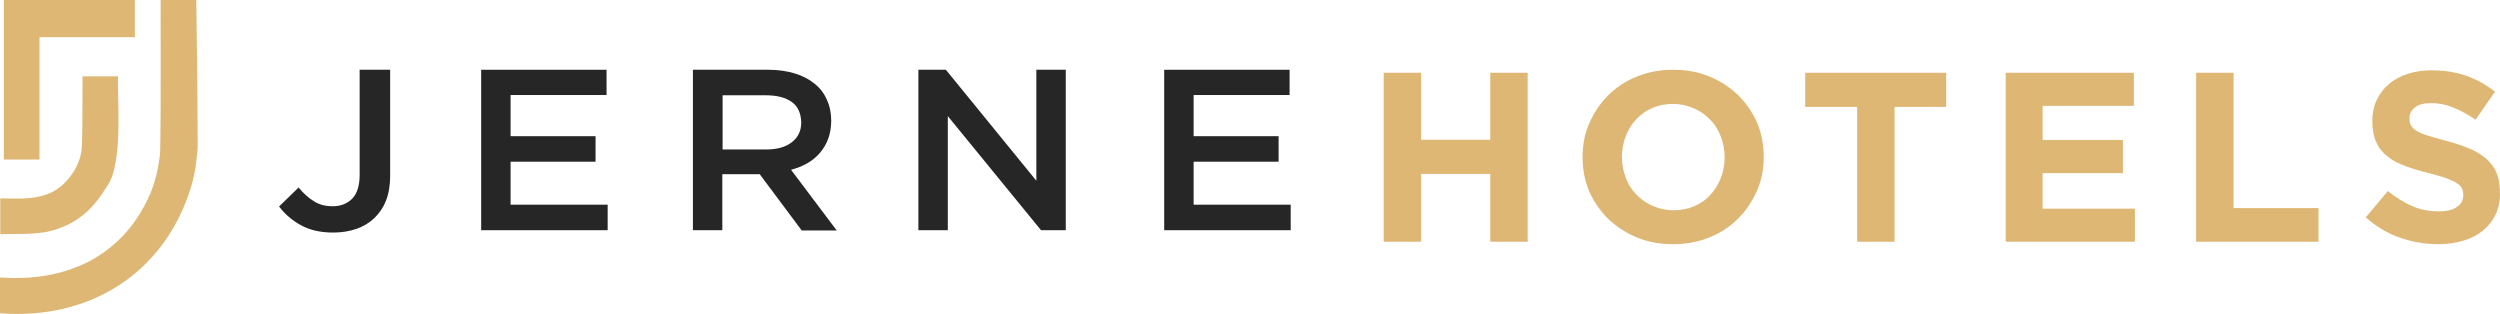
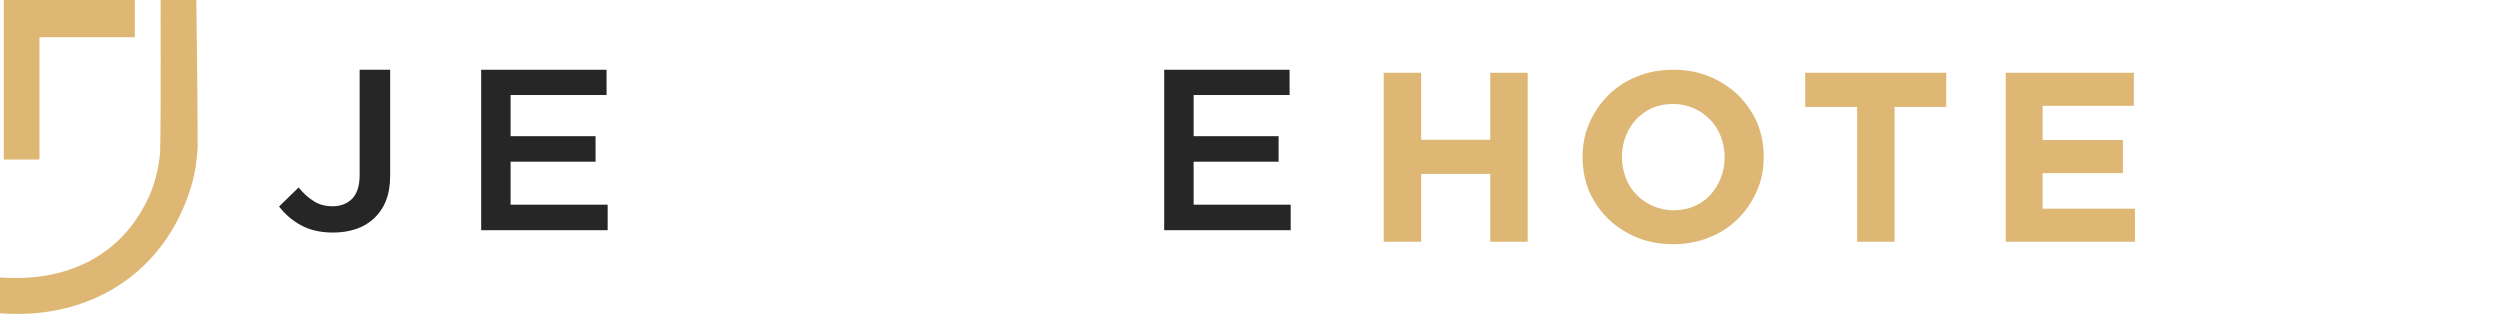
<svg xmlns="http://www.w3.org/2000/svg" width="220px" height="27.628px" viewBox="0 0 220 27.628" version="1.1">
  <title>C17EF39B-D0EF-429B-8E1C-E856BB165699</title>
  <g id="Page-1" stroke="none" stroke-width="1" fill="none" fill-rule="evenodd">
    <g id="Jerne-Logos-&amp;-Colors" transform="translate(-82, -88)" fill-rule="nonzero">
      <g id="Jearne_Hotels-Logo-2" transform="translate(82, 88)">
        <g id="Group" fill="#DEB774">
          <path d="M0.048,24.417 C5.694,24.829 10.664,22.671 13.101,17.313 C13.656,16.125 13.945,14.791 14.09,13.482 C14.186,9.65 14.114,0.097 14.138,0 L17.275,0 C17.275,0 17.395,8.438 17.395,12.997 C17.275,14.33 17.226,14.985 16.84,16.367 C14.524,24.053 7.889,28.175 0,27.569 C0,26.527 0,25.484 0,24.441 C0.024,24.441 0.024,24.417 0.048,24.417 Z" id="Path" />
          <path d="M0.338,0 C4.174,0 8.01,0 11.87,0 C11.87,1.091 11.87,2.182 11.87,3.273 C9.096,3.273 6.297,3.273 3.474,3.273 C3.474,6.862 3.474,10.451 3.474,14.039 C2.413,14.039 1.375,14.039 0.338,14.039 C0.338,9.36 0.338,4.68 0.338,0 Z" id="Path" />
-           <path d="M0.024,20.586 C0.024,19.543 0.024,18.501 0.024,17.458 C2.171,17.482 4.343,17.676 5.911,15.858 C6.683,15.009 7.19,13.894 7.214,12.754 C7.262,11.275 7.262,7.686 7.262,6.717 C8.3,6.717 9.337,6.717 10.399,6.717 C10.254,7.856 10.929,14.354 9.434,16.367 C8.203,18.38 6.804,19.81 4.077,20.416 C2.461,20.659 1.616,20.562 0.097,20.61 C0.024,20.61 0.024,20.61 0.024,20.586 Z" id="Path" />
        </g>
        <g id="Group" transform="translate(24.558, 6.139)" fill="#262626">
          <path d="M9.413,11.506 C9.171,12.125 8.808,12.652 8.372,13.065 C7.937,13.478 7.404,13.798 6.8,14.005 C6.195,14.211 5.517,14.326 4.767,14.326 C3.605,14.326 2.662,14.096 1.887,13.661 C1.113,13.225 0.484,12.675 0,12.033 L1.718,10.36 C2.154,10.887 2.613,11.3 3.073,11.575 C3.533,11.873 4.089,12.011 4.719,12.011 C5.42,12.011 6.001,11.781 6.437,11.346 C6.872,10.887 7.09,10.2 7.09,9.26 L7.09,0 L9.776,0 L9.776,9.329 C9.776,10.154 9.655,10.887 9.413,11.506 Z" id="Path" />
          <polygon id="Path" points="28.795 2.223 20.374 2.223 20.374 5.845 27.852 5.845 27.852 8.091 20.374 8.091 20.374 11.873 28.916 11.873 28.916 14.119 17.785 14.119 17.785 0 28.819 0 28.819 2.223" />
-           <path d="M45.976,14.119 L42.298,9.191 L39.007,9.191 L39.007,14.119 L36.418,14.119 L36.418,0 L43.072,0 C43.919,0 44.693,0.115 45.371,0.321 C46.048,0.527 46.629,0.825 47.113,1.215 C47.597,1.604 47.96,2.063 48.202,2.636 C48.468,3.186 48.589,3.805 48.589,4.493 C48.589,5.088 48.492,5.616 48.323,6.074 C48.153,6.532 47.911,6.945 47.597,7.312 C47.282,7.679 46.919,7.976 46.484,8.229 C46.048,8.481 45.564,8.664 45.056,8.802 L49.073,14.142 L45.976,14.142 L45.976,14.119 Z M45.129,2.842 C44.596,2.453 43.822,2.246 42.854,2.246 L39.031,2.246 L39.031,7.014 L42.878,7.014 C43.822,7.014 44.572,6.808 45.129,6.372 C45.685,5.937 45.951,5.363 45.951,4.63 C45.927,3.828 45.661,3.232 45.129,2.842 Z" id="Shape" />
-           <polygon id="Path" points="66.64 0 69.23 0 69.23 14.119 67.052 14.119 58.849 4.08 58.849 14.119 56.26 14.119 56.26 6.51452019e-15 58.679 6.51452019e-15 66.64 9.764" />
          <polygon id="Path" points="88.902 2.223 80.481 2.223 80.481 5.845 87.959 5.845 87.959 8.091 80.481 8.091 80.481 11.873 89.023 11.873 89.023 14.119 77.892 14.119 77.892 0 88.926 0 88.926 2.223" />
        </g>
        <g id="Group" transform="translate(121.767, 6.139)" fill="#DEB774">
          <polygon id="Path" points="9.375 15.134 9.375 9.166 3.293 9.166 3.293 15.134 0 15.134 0 0.263 3.293 0.263 3.293 6.159 9.375 6.159 9.375 0.263 12.669 0.263 12.669 15.134" />
          <path d="M32.837,10.67 C32.429,11.601 31.876,12.413 31.179,13.105 C30.481,13.797 29.64,14.37 28.655,14.752 C27.669,15.158 26.611,15.349 25.457,15.349 C24.303,15.349 23.246,15.158 22.26,14.752 C21.299,14.346 20.457,13.797 19.736,13.105 C19.039,12.413 18.486,11.601 18.077,10.694 C17.693,9.763 17.5,8.761 17.5,7.71 L17.5,7.662 C17.5,6.612 17.693,5.61 18.101,4.679 C18.51,3.748 19.063,2.936 19.76,2.244 C20.457,1.552 21.299,0.979 22.284,0.597 C23.27,0.191 24.327,0 25.481,0 C26.635,0 27.693,0.191 28.679,0.597 C29.64,1.003 30.481,1.552 31.203,2.244 C31.9,2.936 32.453,3.748 32.861,4.655 C33.246,5.586 33.438,6.588 33.438,7.639 L33.438,7.686 C33.438,8.761 33.246,9.739 32.837,10.67 Z M30.001,7.686 C30.001,7.042 29.88,6.445 29.664,5.872 C29.448,5.299 29.135,4.798 28.727,4.392 C28.318,3.963 27.837,3.628 27.284,3.39 C26.731,3.151 26.13,3.008 25.457,3.008 C24.784,3.008 24.183,3.127 23.63,3.366 C23.077,3.604 22.621,3.939 22.212,4.368 C21.827,4.798 21.515,5.275 21.299,5.848 C21.082,6.397 20.962,7.018 20.962,7.639 L20.962,7.686 C20.962,8.331 21.082,8.928 21.299,9.501 C21.515,10.073 21.827,10.575 22.236,10.981 C22.645,11.41 23.126,11.744 23.678,11.983 C24.231,12.222 24.832,12.365 25.505,12.365 C26.154,12.365 26.779,12.246 27.332,12.007 C27.885,11.768 28.366,11.434 28.751,11.004 C29.135,10.575 29.448,10.097 29.664,9.524 C29.88,8.975 30.001,8.355 30.001,7.734 L30.001,7.686 Z" id="Shape" />
          <polygon id="Path" points="44.953 3.27 44.953 15.134 41.66 15.134 41.66 3.27 37.092 3.27 37.092 0.263 49.496 0.263 49.496 3.27 44.953 3.27" />
          <polygon id="Path" points="54.737 15.134 54.737 0.263 66.011 0.263 66.011 3.175 57.982 3.175 57.982 6.183 65.05 6.183 65.05 9.095 57.982 9.095 57.982 12.222 66.107 12.222 66.107 15.134 54.737 15.134" />
-           <polygon id="Path" points="71.492 15.134 71.492 0.263 74.785 0.263 74.785 12.174 82.261 12.174 82.261 15.134" />
-           <path d="M97.863,12.699 C97.598,13.272 97.214,13.75 96.733,14.155 C96.252,14.537 95.675,14.848 95.002,15.039 C94.329,15.253 93.584,15.349 92.791,15.349 C91.661,15.349 90.531,15.158 89.425,14.776 C88.319,14.394 87.334,13.797 86.42,12.986 L88.367,10.67 C89.04,11.219 89.762,11.673 90.483,11.983 C91.204,12.317 91.997,12.46 92.839,12.46 C93.512,12.46 94.065,12.341 94.425,12.079 C94.81,11.84 95.002,11.482 95.002,11.052 L95.002,11.004 C95.002,10.79 94.954,10.599 94.882,10.431 C94.81,10.264 94.642,10.121 94.425,9.978 C94.209,9.835 93.896,9.691 93.512,9.548 C93.127,9.405 92.598,9.262 91.973,9.095 C91.204,8.904 90.531,8.713 89.906,8.474 C89.281,8.259 88.776,7.973 88.343,7.639 C87.911,7.304 87.574,6.899 87.358,6.397 C87.117,5.896 86.997,5.275 86.997,4.559 L86.997,4.512 C86.997,3.843 87.117,3.223 87.382,2.674 C87.646,2.124 87.983,1.647 88.464,1.265 C88.92,0.859 89.473,0.573 90.122,0.358 C90.771,0.143 91.468,0.048 92.238,0.048 C93.343,0.048 94.353,0.215 95.267,0.525 C96.18,0.859 97.021,1.313 97.791,1.934 L96.084,4.392 C95.411,3.939 94.762,3.581 94.113,3.318 C93.464,3.055 92.839,2.936 92.19,2.936 C91.541,2.936 91.06,3.055 90.747,3.318 C90.435,3.557 90.266,3.867 90.266,4.249 L90.266,4.297 C90.266,4.535 90.315,4.75 90.411,4.917 C90.507,5.084 90.675,5.252 90.916,5.395 C91.156,5.538 91.492,5.681 91.901,5.801 C92.31,5.92 92.863,6.087 93.488,6.254 C94.257,6.445 94.93,6.684 95.507,6.922 C96.108,7.161 96.589,7.472 96.997,7.806 C97.406,8.164 97.719,8.57 97.911,9.023 C98.127,9.501 98.223,10.05 98.223,10.694 L98.223,10.742 C98.271,11.458 98.127,12.126 97.863,12.699 Z" id="Path" />
        </g>
      </g>
    </g>
  </g>
</svg>